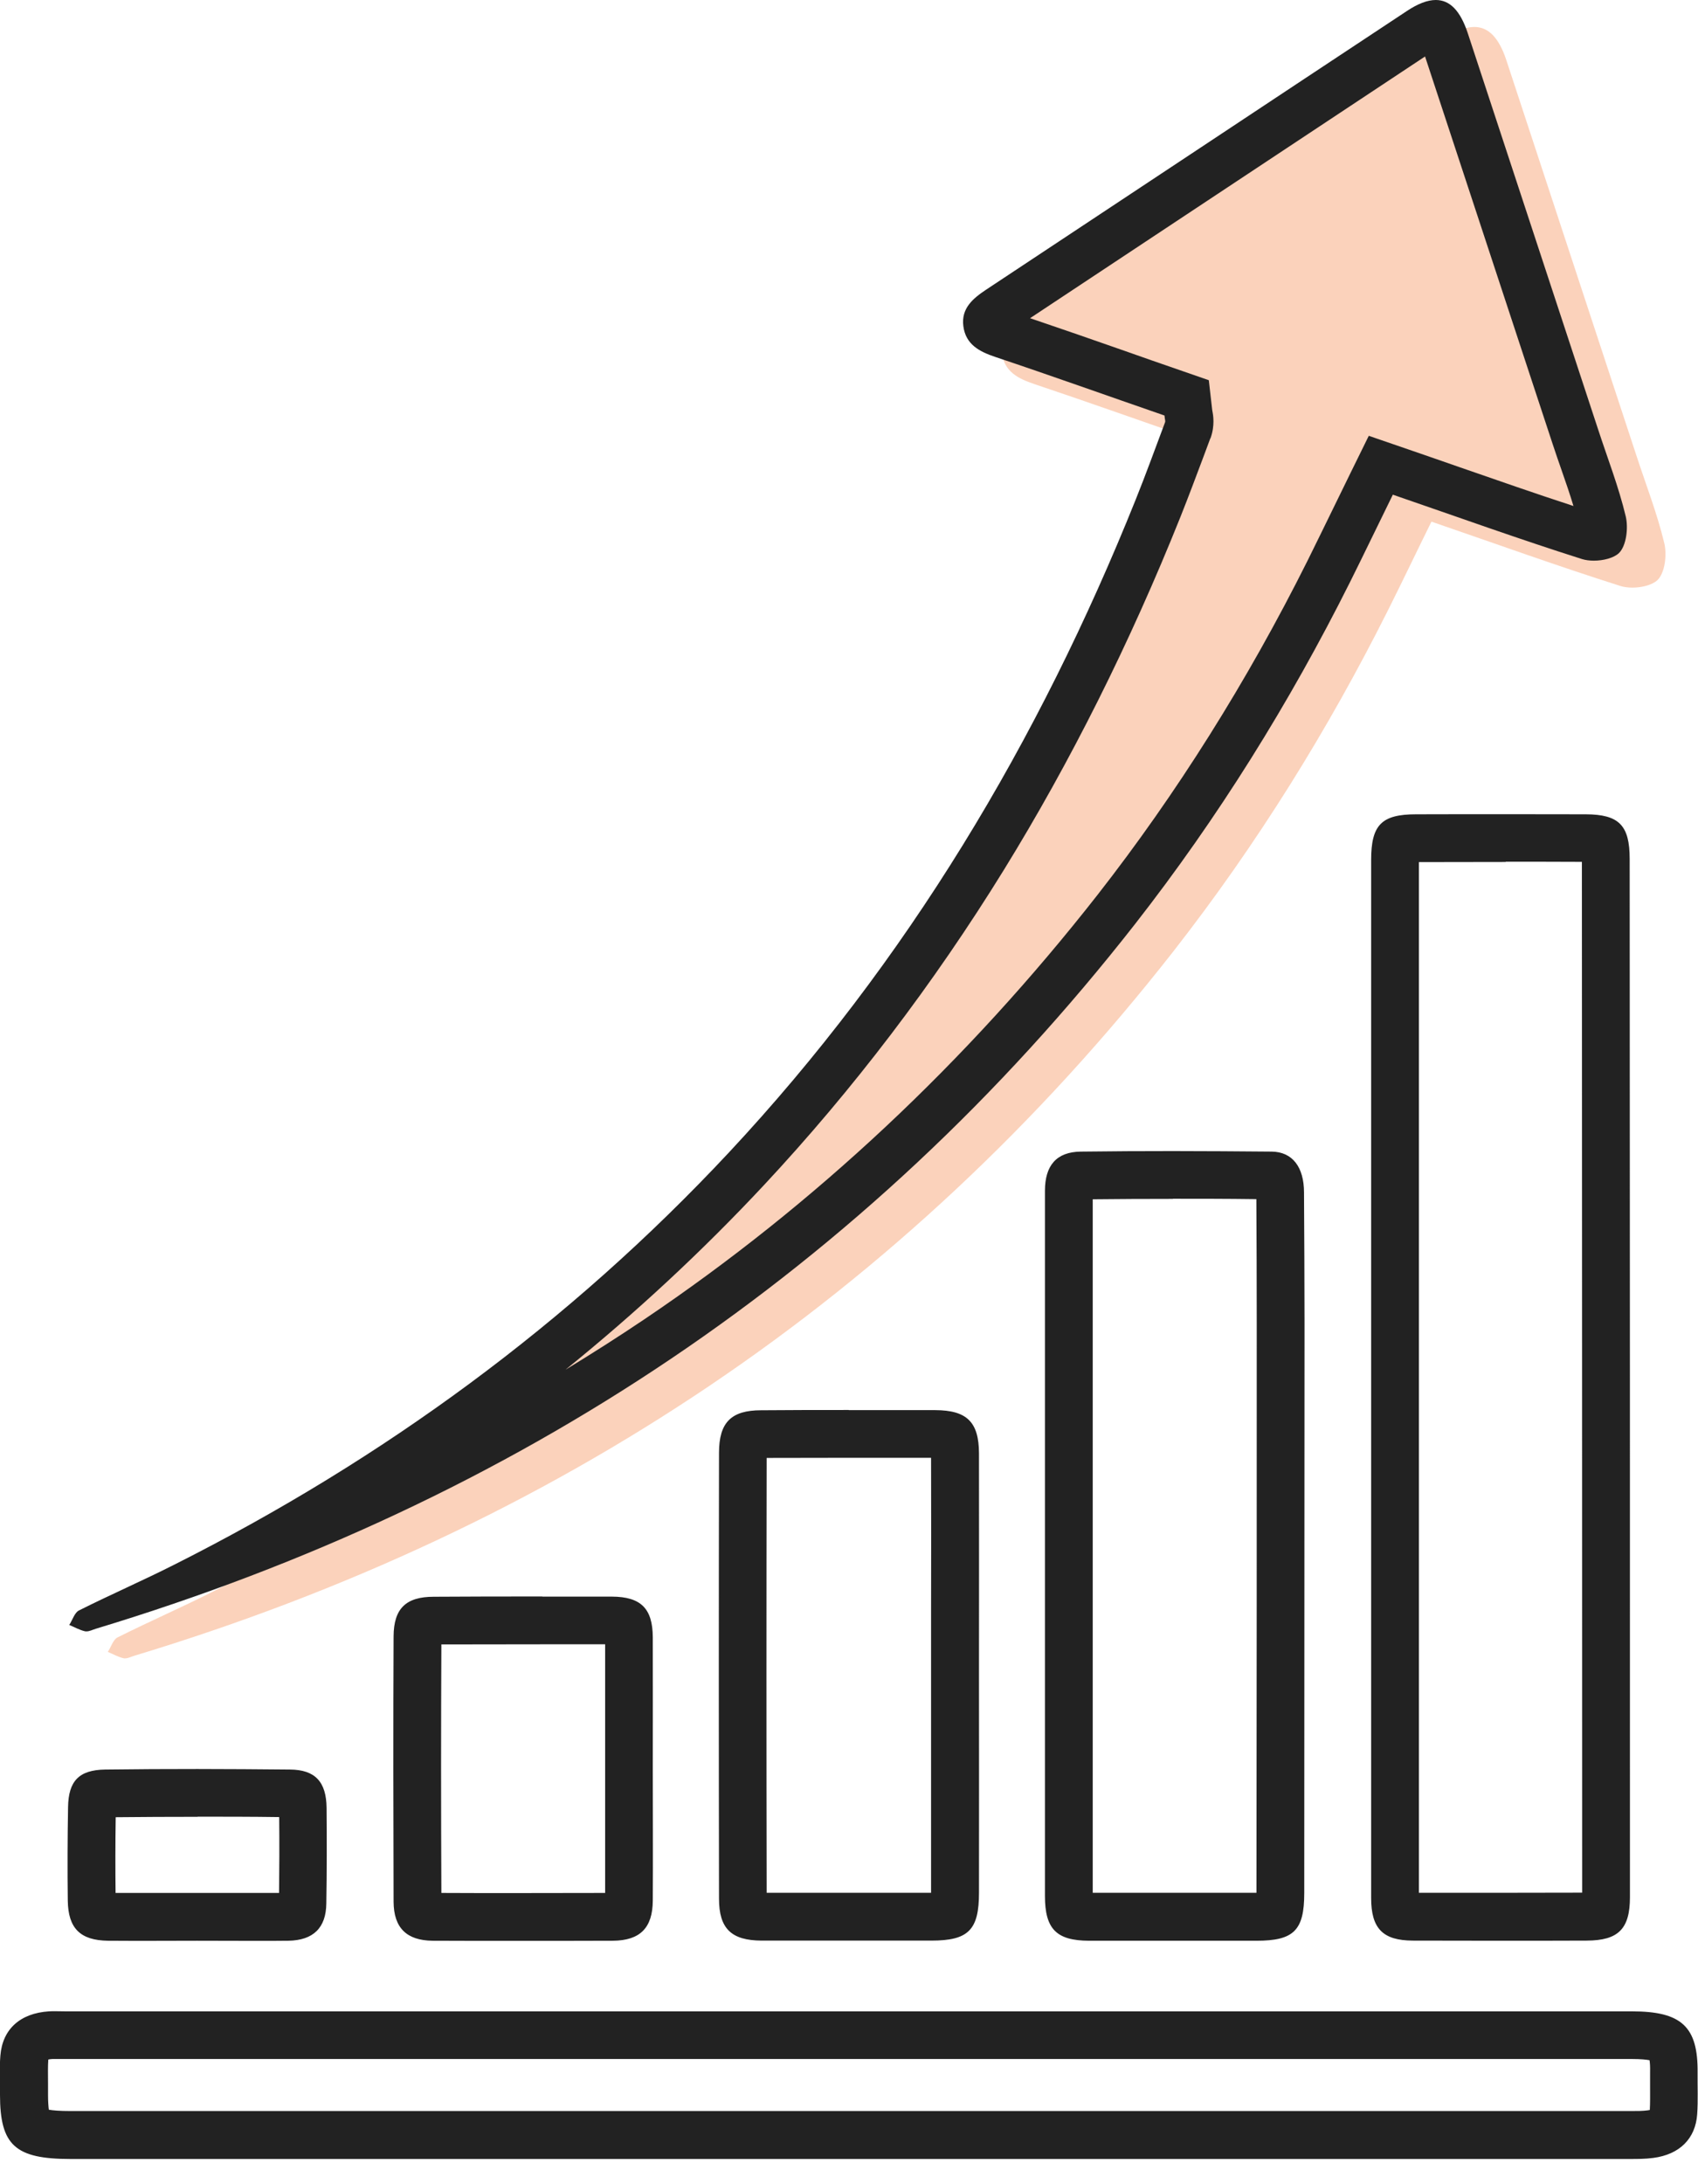
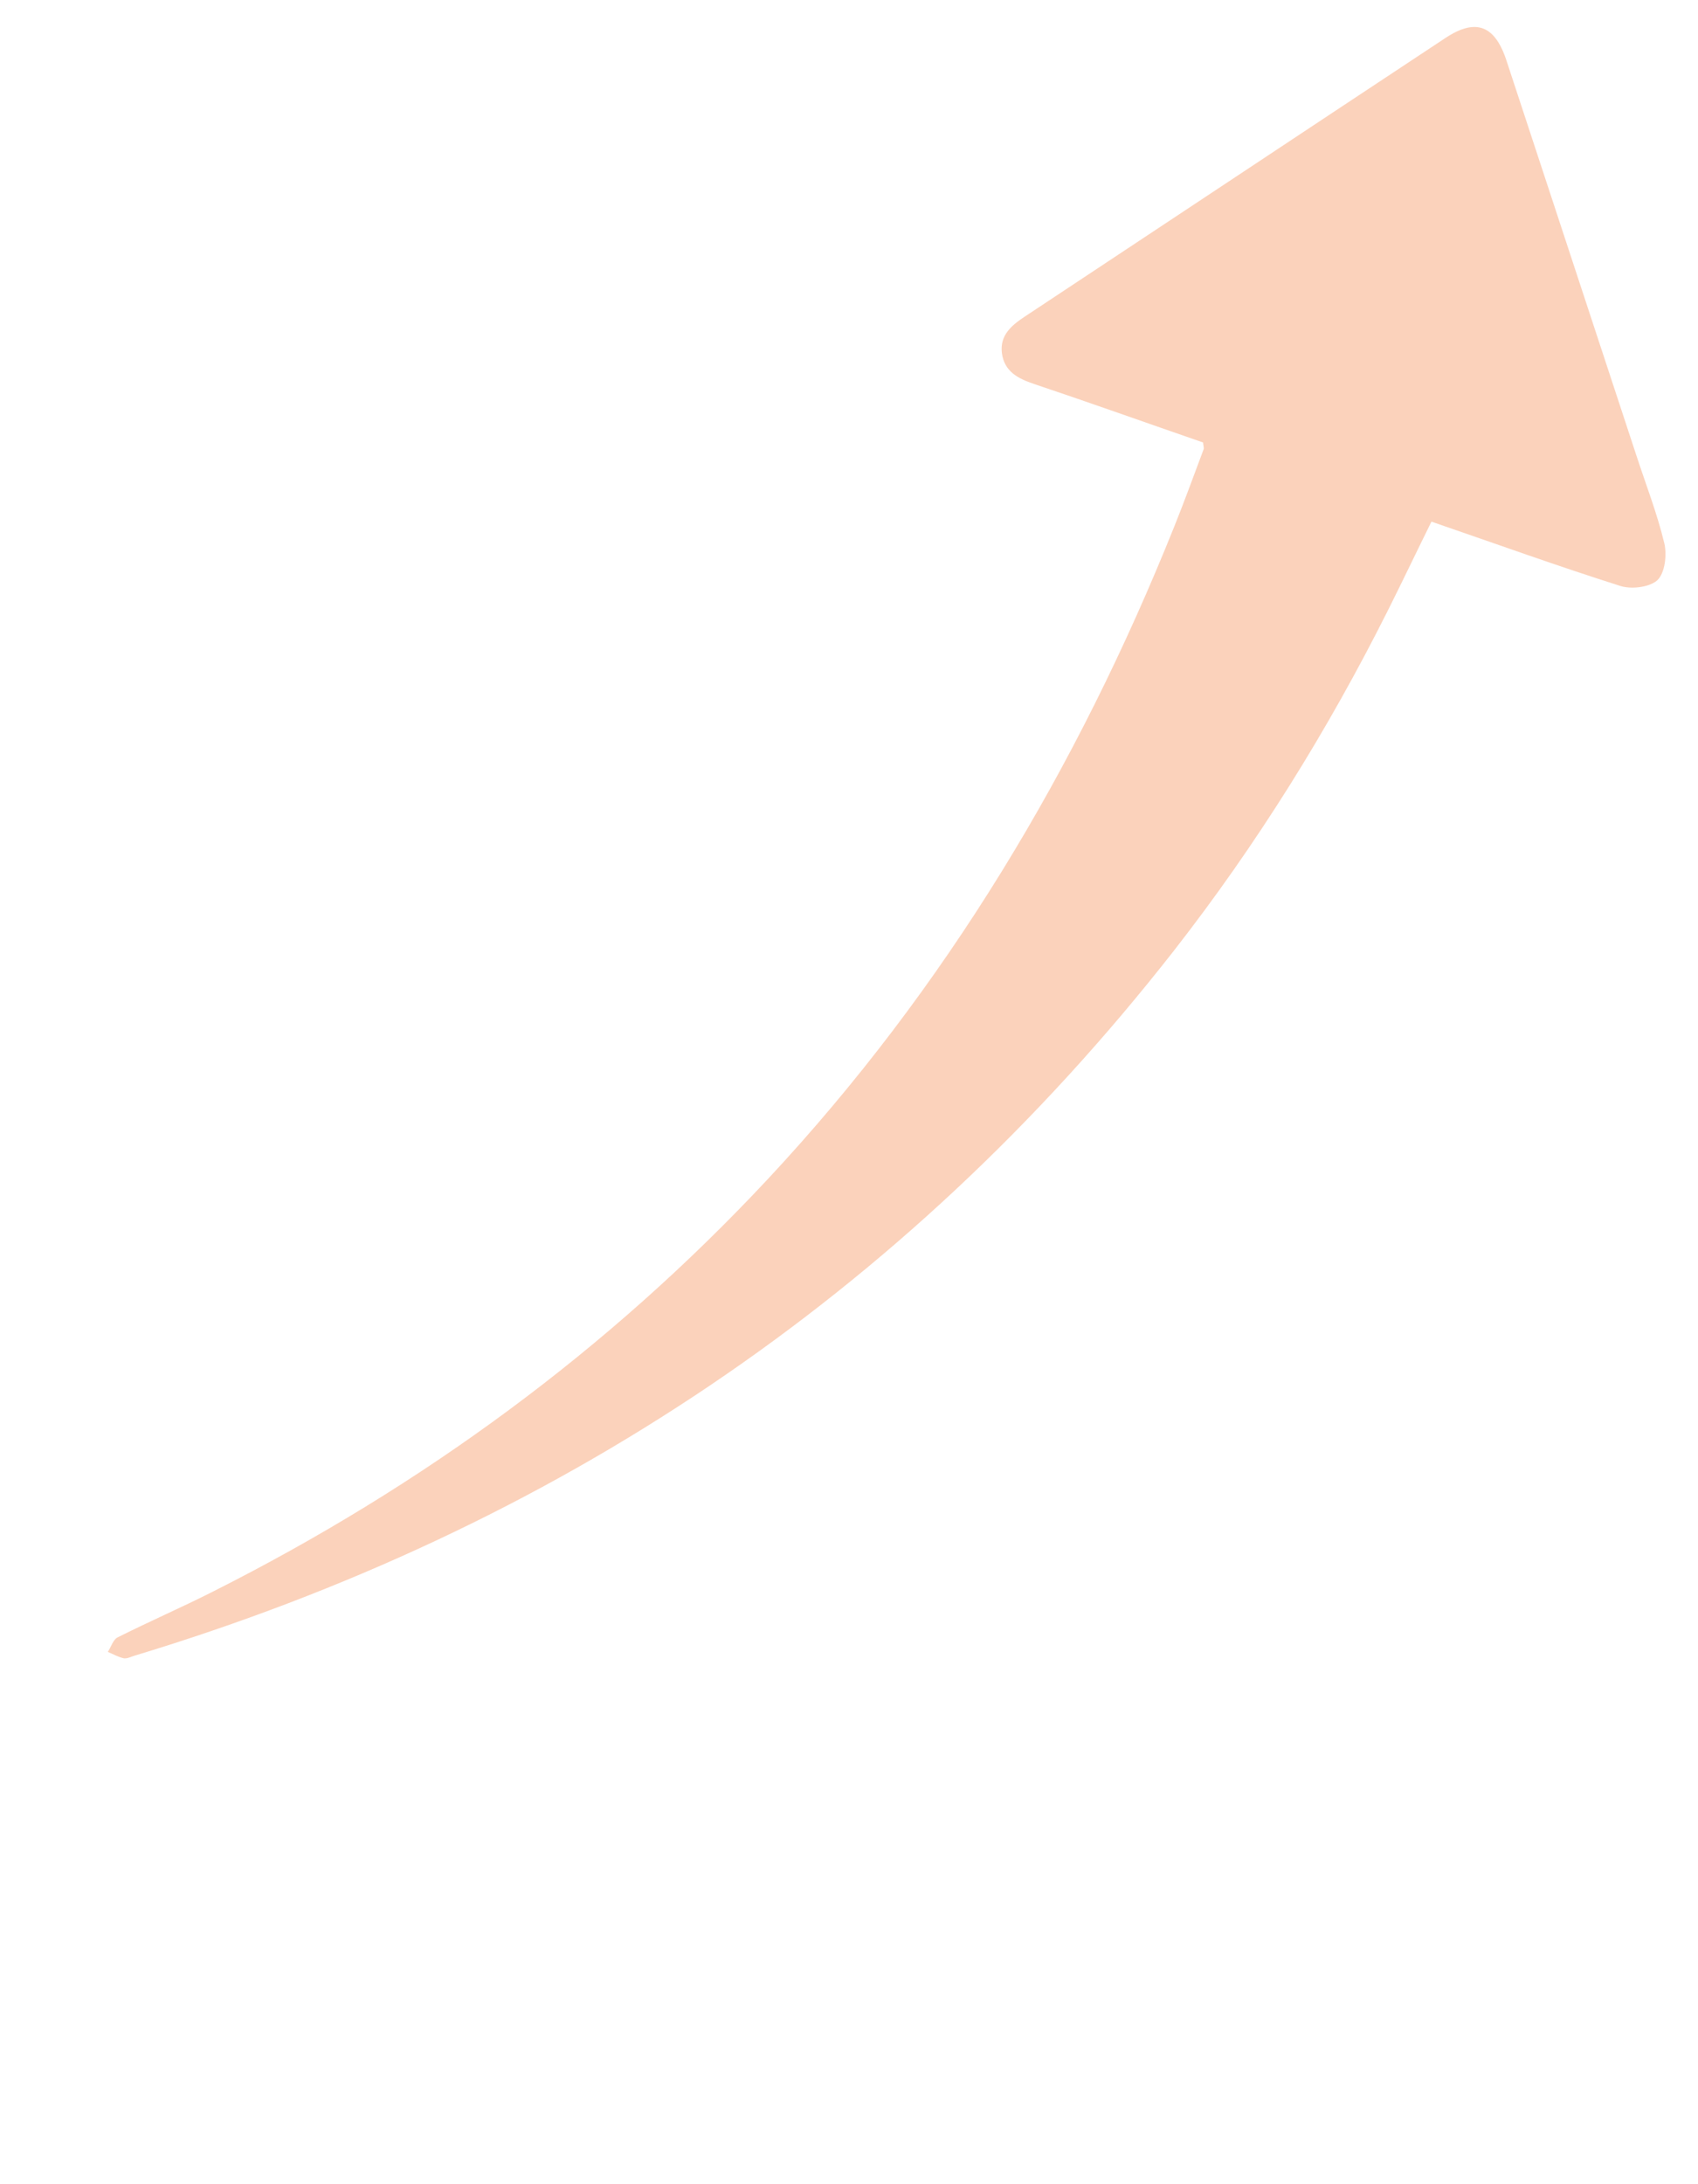
<svg xmlns="http://www.w3.org/2000/svg" width="63" height="81" viewBox="0 0 63 81" fill="none">
  <g clip-path="url(#clip0_771_9478)">
    <path d="M54.702 1C54.394 1 54.038 1.137 53.627 1.41C48.421 4.849 43.224 8.302 38.023 11.74C37.529 12.067 37.09 12.434 37.173 13.093C37.261 13.777 37.769 14.04 38.369 14.241C40.455 14.939 42.531 15.682 44.636 16.409C44.65 16.556 44.675 16.614 44.66 16.654C44.299 17.616 43.952 18.573 43.571 19.52C39.976 28.483 35.097 36.649 28.474 43.741C22.55 50.08 15.663 55.111 7.922 59.013C6.745 59.609 5.538 60.132 4.361 60.723C4.195 60.806 4.122 61.079 4 61.26C4.2 61.343 4.391 61.455 4.601 61.499C4.615 61.499 4.63 61.499 4.645 61.499C4.752 61.499 4.874 61.436 4.987 61.402C20.552 56.693 33.49 48.112 43.542 35.272C46.633 31.316 49.271 27.076 51.517 22.593C52.055 21.518 52.572 20.434 53.11 19.345C55.498 20.165 57.798 20.995 60.128 21.733C60.255 21.772 60.407 21.792 60.568 21.792C60.919 21.792 61.305 21.694 61.496 21.513C61.774 21.245 61.852 20.576 61.75 20.146C61.486 19.047 61.076 17.997 60.724 16.922C59.112 12.018 57.5 7.125 55.884 2.216C55.61 1.401 55.229 1 54.702 1Z" fill="#F2691C" fill-opacity="0.3" />
-     <path d="M52.87 2.086C54.213 6.159 55.571 10.291 56.89 14.291L57.608 16.469C57.715 16.796 57.828 17.119 57.935 17.427C58.096 17.886 58.248 18.33 58.379 18.765C56.987 18.311 55.6 17.827 54.15 17.324C53.525 17.104 52.895 16.889 52.26 16.669L50.785 16.162L50.096 17.563C49.881 17.998 49.671 18.428 49.461 18.862C49.148 19.502 48.826 20.162 48.509 20.801C46.272 25.275 43.649 29.441 40.723 33.183C35.873 39.376 30.218 44.675 23.917 48.919C22.96 49.564 21.978 50.189 20.982 50.795C23.605 48.675 26.066 46.389 28.347 43.947C31.644 40.416 34.638 36.484 37.246 32.26C39.717 28.255 41.92 23.854 43.795 19.175C44.093 18.428 44.377 17.671 44.65 16.943C44.733 16.718 44.816 16.494 44.899 16.274L44.909 16.254L44.919 16.235C45.08 15.776 45.012 15.39 44.982 15.243C44.982 15.233 44.982 15.224 44.977 15.214L44.85 14.1L43.795 13.734C43.097 13.495 42.404 13.251 41.71 13.006C40.567 12.606 39.39 12.196 38.218 11.8C40.157 10.515 42.091 9.236 44.03 7.951C46.931 6.027 49.925 4.044 52.88 2.09M53.271 0C52.963 0 52.606 0.137 52.196 0.41C46.99 3.849 41.793 7.302 36.591 10.74C36.098 11.067 35.658 11.434 35.742 12.093C35.83 12.777 36.337 13.04 36.938 13.241C39.024 13.939 41.099 14.682 43.205 15.409C43.219 15.556 43.243 15.614 43.229 15.653C42.867 16.616 42.521 17.573 42.14 18.52C38.545 27.483 33.666 35.649 27.043 42.741C21.119 49.08 14.232 54.111 6.491 58.013C5.314 58.609 4.107 59.132 2.93 59.723C2.764 59.806 2.691 60.079 2.569 60.26C2.769 60.343 2.959 60.455 3.17 60.499C3.184 60.499 3.199 60.499 3.213 60.499C3.321 60.499 3.443 60.436 3.555 60.402C19.121 55.693 32.059 47.112 42.11 34.272C45.202 30.316 47.84 26.076 50.086 21.593C50.623 20.518 51.141 19.434 51.678 18.345C54.067 19.165 56.367 19.995 58.697 20.733C58.824 20.772 58.975 20.792 59.136 20.792C59.488 20.792 59.874 20.694 60.064 20.513C60.343 20.245 60.421 19.576 60.318 19.146C60.055 18.047 59.644 16.997 59.293 15.922C57.681 11.018 56.069 6.125 54.453 1.216C54.179 0.4 53.798 0 53.271 0ZM55.864 31.957C56.855 31.957 57.783 31.957 58.692 31.962C58.697 44.733 58.702 57.672 58.702 70.189C57.686 70.189 56.655 70.194 55.644 70.194C54.633 70.194 53.642 70.194 52.645 70.194C52.645 66.385 52.645 62.575 52.645 58.766C52.645 56.182 52.645 53.598 52.645 51.019V31.971C53.808 31.971 54.863 31.966 55.869 31.966M55.869 30.194C54.76 30.194 53.652 30.194 52.543 30.198C51.254 30.198 50.873 30.594 50.873 31.893V51.019C50.873 57.476 50.873 63.933 50.873 70.39C50.873 71.518 51.307 71.962 52.416 71.967C53.49 71.967 54.57 71.972 55.644 71.972C56.719 71.972 57.798 71.972 58.873 71.967C60.045 71.962 60.475 71.532 60.475 70.356C60.475 57.52 60.475 44.69 60.465 31.854C60.465 30.604 60.069 30.203 58.834 30.198C57.842 30.198 56.851 30.194 55.864 30.194H55.869ZM2.046 76.358C2.1 76.358 2.154 76.358 2.207 76.358C2.285 76.358 2.359 76.358 2.437 76.358H60.558C60.88 76.358 61.08 76.382 61.202 76.402C61.217 76.495 61.227 76.636 61.222 76.846C61.222 77.037 61.222 77.213 61.222 77.384C61.222 77.691 61.227 77.984 61.212 78.248C61.188 78.253 61.158 78.258 61.124 78.263C60.948 78.287 60.733 78.287 60.47 78.287H60.387C41.129 78.287 21.876 78.287 2.618 78.287C2.198 78.287 1.948 78.263 1.812 78.238C1.797 78.126 1.782 77.95 1.782 77.677C1.782 77.535 1.782 77.389 1.782 77.247C1.782 76.934 1.773 76.636 1.792 76.378C1.826 76.368 1.875 76.363 1.944 76.358C1.968 76.358 2.002 76.358 2.041 76.358M2.041 74.585C1.968 74.585 1.895 74.585 1.817 74.59C0.757 74.658 0.093 75.244 0.014 76.231C-0.025 76.71 -0 77.198 -0 77.682C-0 79.552 0.561 80.065 2.608 80.065C21.866 80.065 41.119 80.065 60.377 80.065C60.406 80.065 60.431 80.065 60.46 80.065C60.753 80.065 61.051 80.065 61.339 80.026C62.316 79.899 62.907 79.313 62.97 78.404C63.005 77.897 62.98 77.384 62.985 76.871C63.005 75.161 62.394 74.59 60.548 74.59H2.437C2.305 74.59 2.178 74.585 2.046 74.585H2.041ZM43.517 44.455C44.489 44.455 45.51 44.455 46.614 44.47C46.623 45.974 46.628 47.527 46.628 49.056V49.1C46.628 56.011 46.628 63.156 46.618 70.194C45.93 70.194 45.236 70.194 44.548 70.194C43.859 70.194 43.165 70.194 42.477 70.194C41.832 70.194 41.187 70.194 40.543 70.194C40.543 65.896 40.543 61.608 40.543 57.31V44.475C41.495 44.465 42.472 44.46 43.517 44.46M43.517 42.687C42.379 42.687 41.241 42.692 40.103 42.707C39.19 42.716 38.77 43.229 38.77 44.162V57.315C38.77 61.647 38.77 65.974 38.77 70.311C38.77 71.537 39.195 71.967 40.406 71.972C41.094 71.972 41.788 71.972 42.477 71.972C43.859 71.972 45.236 71.972 46.618 71.972C48.001 71.972 48.391 71.591 48.391 70.204C48.396 63.151 48.396 56.108 48.401 49.061C48.401 47.449 48.391 45.832 48.382 44.221C48.382 43.288 47.957 42.716 47.185 42.707C45.964 42.697 44.738 42.687 43.517 42.687ZM31.488 54.062C32.508 54.062 33.529 54.062 34.545 54.062C34.55 55.962 34.55 57.891 34.545 59.762C34.545 60.548 34.545 61.334 34.545 62.126C34.545 62.917 34.545 63.684 34.545 64.465C34.545 66.341 34.545 68.28 34.545 70.189V70.194H34.452C33.27 70.194 32.083 70.194 30.901 70.194C30.003 70.194 29.197 70.194 28.445 70.194C28.435 64.836 28.435 59.415 28.445 54.067C29.358 54.067 30.359 54.062 31.488 54.062ZM31.488 52.289C30.403 52.289 29.324 52.289 28.24 52.299C27.131 52.299 26.677 52.748 26.677 53.877C26.667 59.386 26.667 64.9 26.677 70.414C26.677 71.528 27.141 71.962 28.259 71.967C29.143 71.967 30.022 71.967 30.906 71.967C32.122 71.967 33.339 71.967 34.555 71.967C35.932 71.967 36.323 71.572 36.323 70.189C36.328 67.503 36.323 64.812 36.323 62.126C36.323 59.44 36.328 56.641 36.323 53.896C36.318 52.734 35.873 52.299 34.701 52.294C33.632 52.294 32.562 52.294 31.497 52.294L31.488 52.289ZM20.122 60.978C20.899 60.978 21.675 60.978 22.452 60.978C22.452 61.94 22.452 62.917 22.452 63.864V65.637C22.452 66.131 22.452 66.629 22.452 67.127C22.452 68.138 22.452 69.178 22.452 70.199C21.138 70.199 20.054 70.204 19.067 70.204C18.081 70.204 17.221 70.204 16.376 70.199C16.361 67.069 16.361 63.972 16.376 60.983C17.548 60.983 18.779 60.978 20.127 60.978M20.127 59.205C18.784 59.205 17.436 59.205 16.093 59.215C15.062 59.215 14.608 59.65 14.603 60.685C14.588 63.962 14.593 67.244 14.603 70.526C14.608 71.498 15.092 71.962 16.049 71.972C17.055 71.977 18.061 71.977 19.067 71.977C20.293 71.977 21.519 71.977 22.745 71.972C23.751 71.962 24.215 71.493 24.22 70.482C24.23 68.871 24.22 67.254 24.22 65.642C24.22 64.006 24.225 62.36 24.22 60.719C24.215 59.65 23.78 59.215 22.701 59.21C21.841 59.21 20.982 59.21 20.122 59.21L20.127 59.205ZM7.341 67.371C8.303 67.371 9.294 67.371 10.359 67.386C10.369 68.392 10.364 69.32 10.354 70.199C10.115 70.199 9.861 70.199 9.582 70.199C9.206 70.199 8.835 70.199 8.459 70.199C8.083 70.199 7.702 70.199 7.321 70.199C6.94 70.199 6.583 70.199 6.212 70.199C5.846 70.199 5.48 70.199 5.113 70.199C4.811 70.199 4.542 70.199 4.288 70.199C4.278 69.31 4.278 68.382 4.293 67.391C5.265 67.381 6.286 67.376 7.331 67.376M7.331 65.603C6.188 65.603 5.045 65.608 3.902 65.623C2.925 65.637 2.539 66.053 2.525 67.02C2.505 68.177 2.5 69.33 2.515 70.487C2.53 71.513 2.979 71.957 4.005 71.972C4.371 71.972 4.737 71.977 5.108 71.977C5.841 71.977 6.579 71.972 7.311 71.972C8.044 71.972 8.816 71.977 9.568 71.977C9.944 71.977 10.32 71.977 10.696 71.972C11.624 71.957 12.098 71.493 12.107 70.59C12.127 69.403 12.127 68.226 12.117 67.044C12.107 66.082 11.697 65.628 10.755 65.623C9.612 65.613 8.469 65.603 7.326 65.603H7.331Z" fill="#222222" />
  </g>
  <defs>
    <clipPath id="clip0_771_9478">
      <rect width="63" height="80.065" fill="white" />
    </clipPath>
  </defs>
</svg>